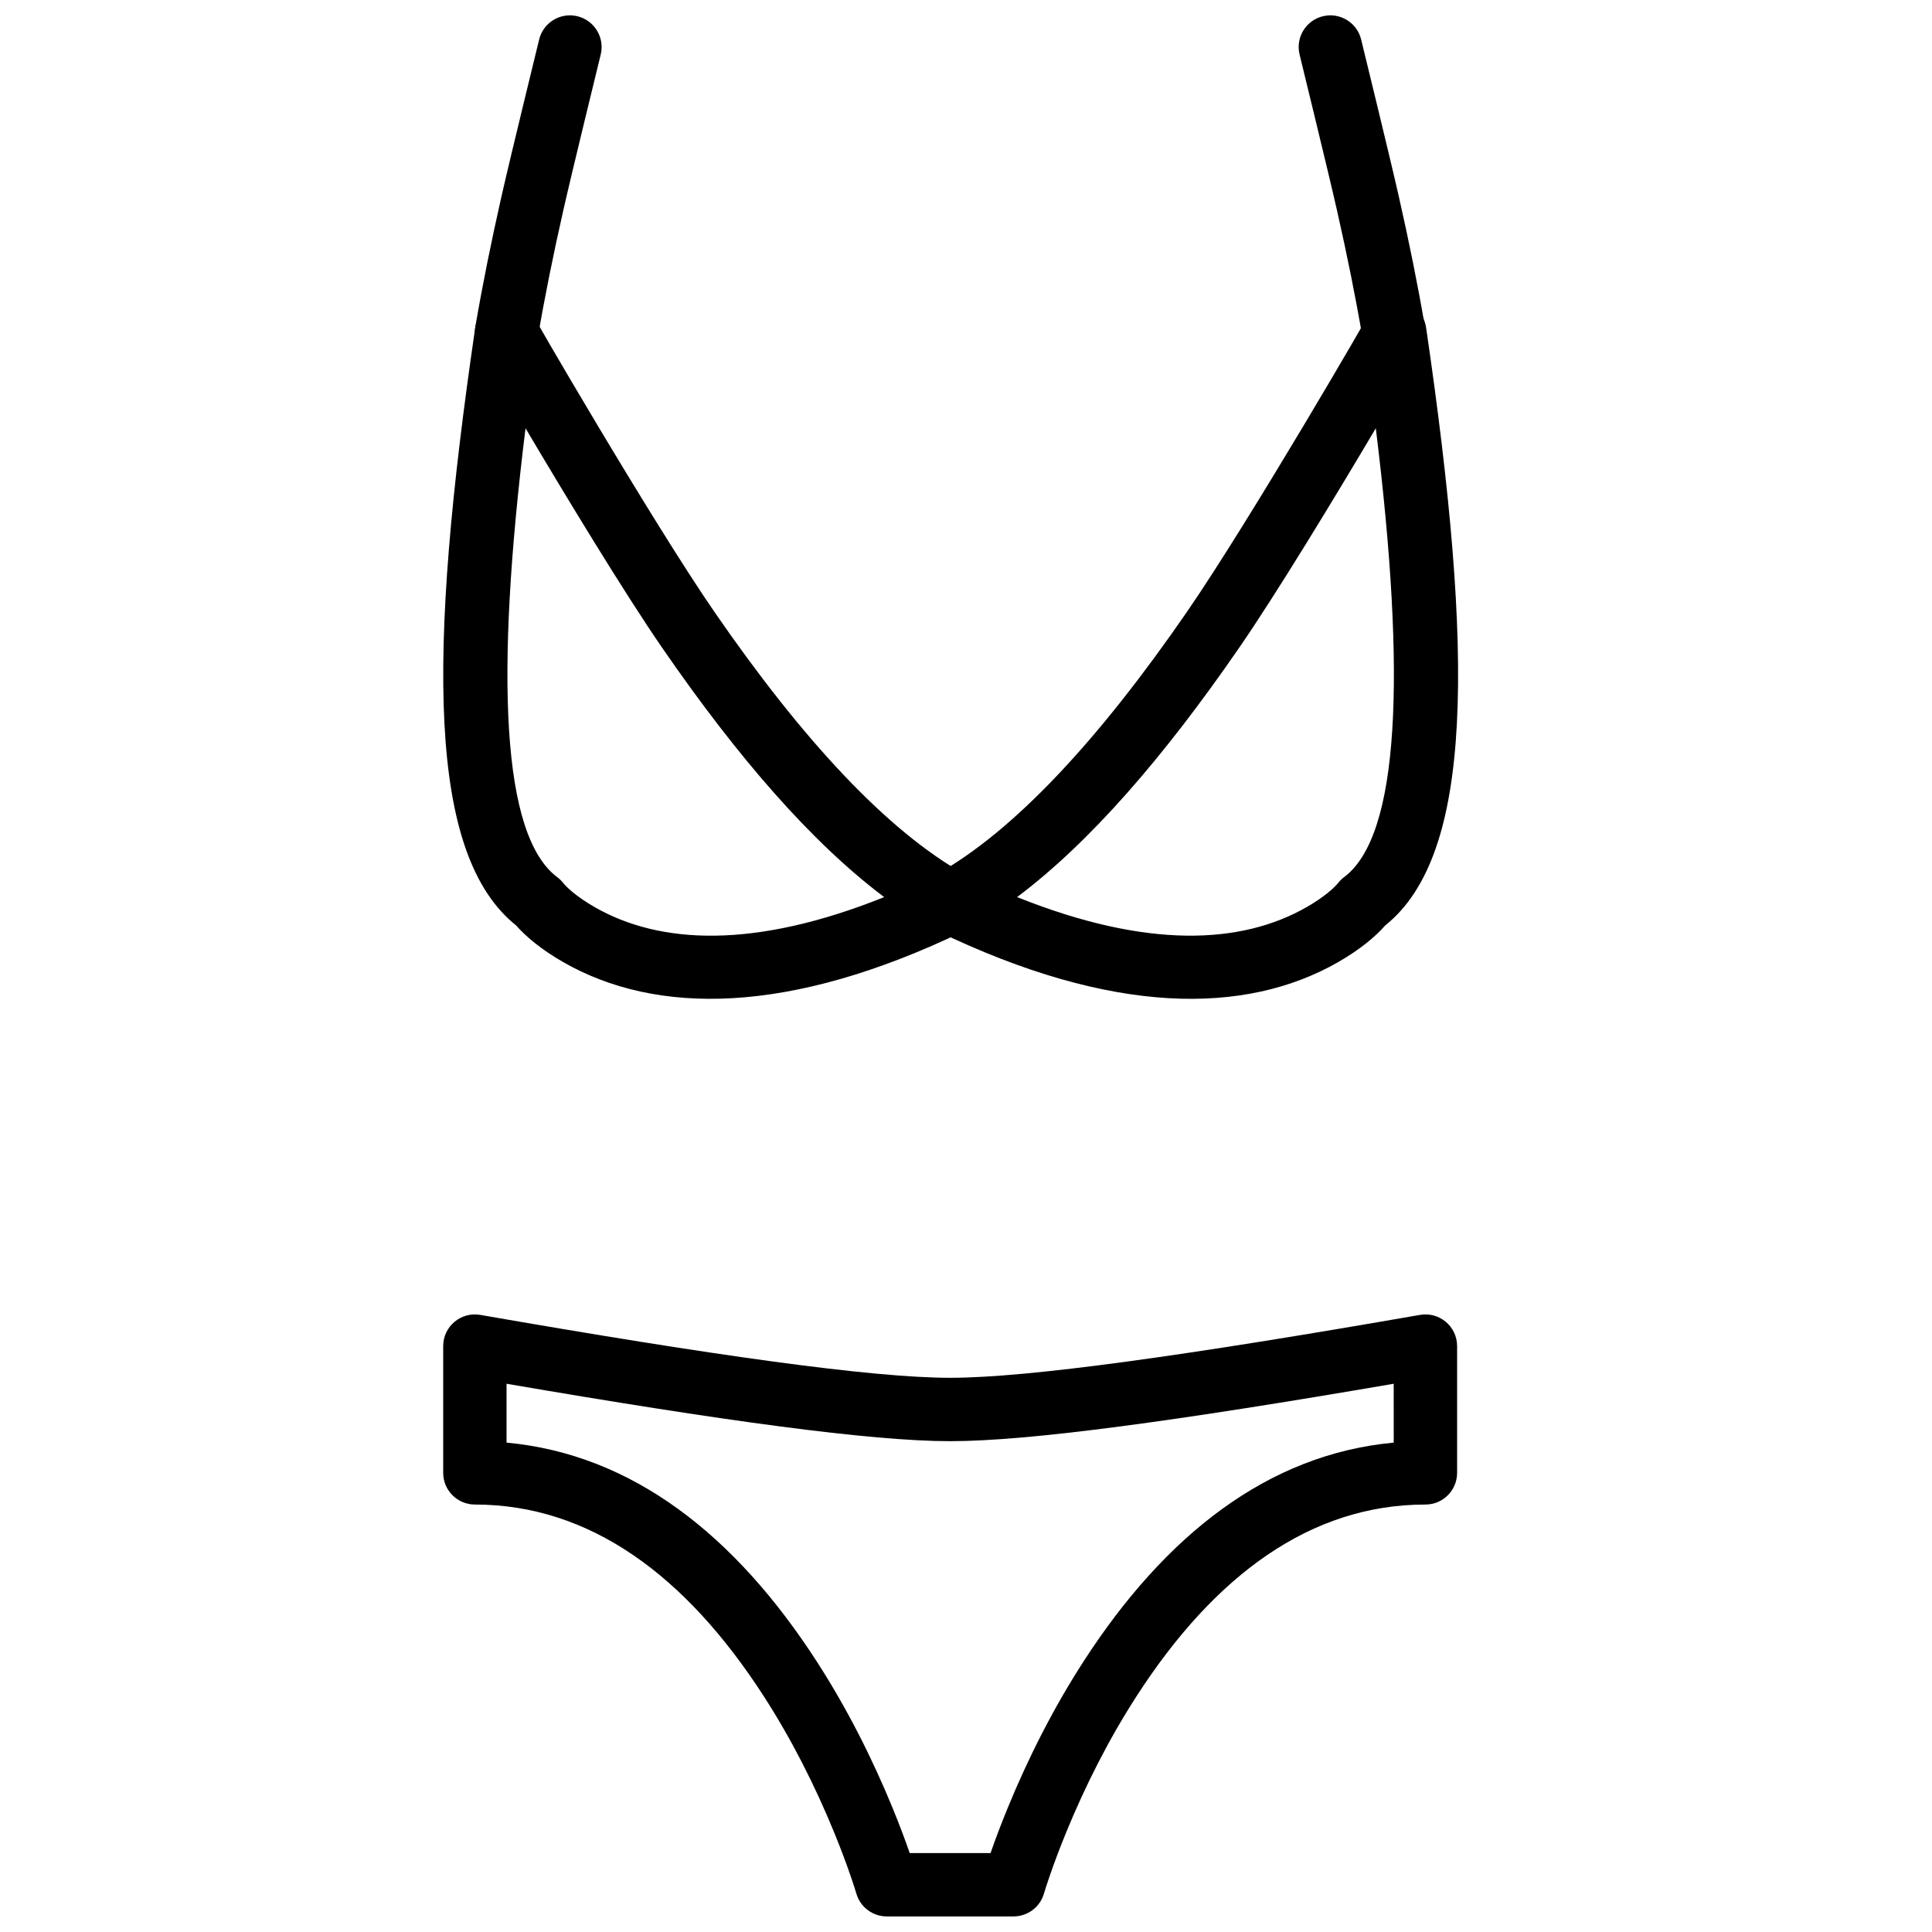
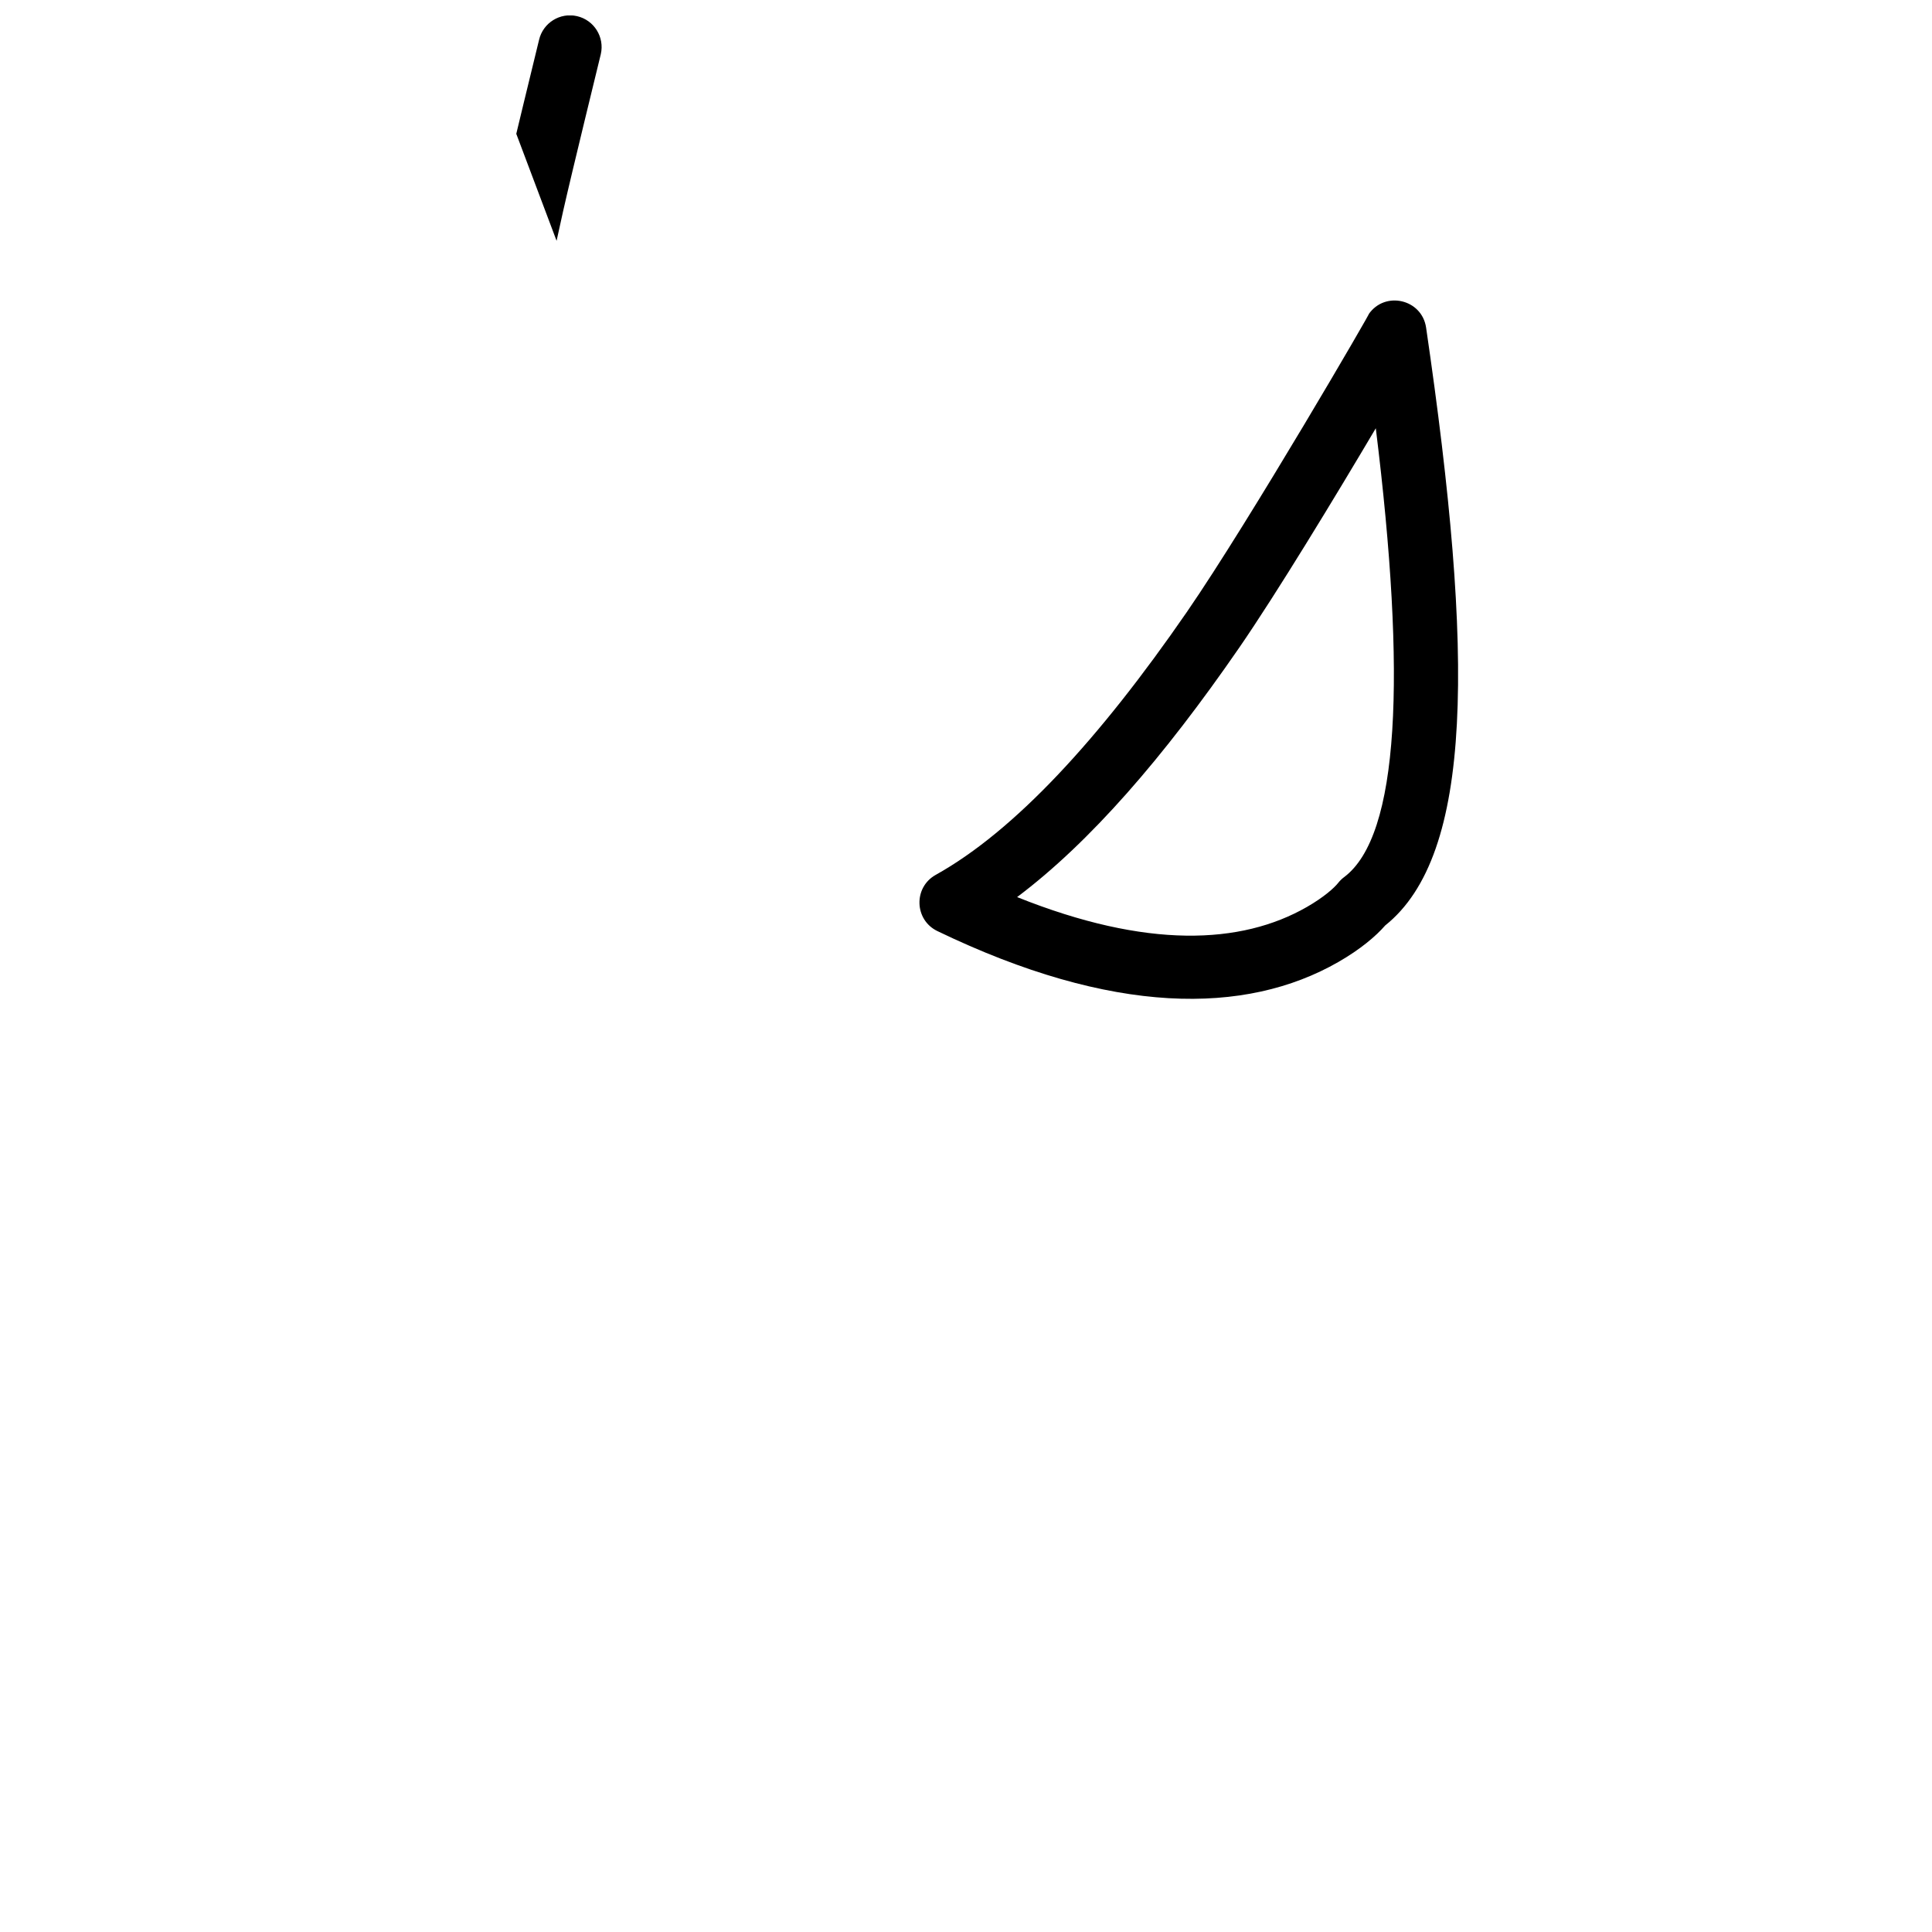
<svg xmlns="http://www.w3.org/2000/svg" width="800px" height="800px" version="1.1" viewBox="144 144 512 512">
  <defs>
    <clipPath id="c">
-       <path d="m269 148.09h35v92.906h-35z" />
+       <path d="m269 148.09h35v92.906z" />
    </clipPath>
    <clipPath id="b">
-       <path d="m488 148.09h34v92.906h-34z" />
-     </clipPath>
+       </clipPath>
    <clipPath id="a">
-       <path d="m261 492h270v159.9h-270z" />
-     </clipPath>
+       </clipPath>
  </defs>
  <g clip-path="url(#c)">
    <path d="m286.52 233.45c1.836-10.758 4.062-21.773 6.731-33.574 2.441-10.82 9.633-40.09 9.965-41.508 1.047-4.519-1.762-9.031-6.277-10.082-4.519-1.051-9.031 1.762-10.082 6.277-0.293 1.266-7.5 30.602-9.988 41.613-2.727 12.07-5.012 23.371-6.902 34.445-0.781 4.57 2.289 8.91 6.863 9.691 4.57 0.781 8.91-2.293 9.691-6.863z" fill-rule="evenodd" />
  </g>
  <g clip-path="url(#b)">
-     <path d="m521.63 230.62c-1.891-11.074-4.176-22.375-6.906-34.445-2.484-11.012-9.691-40.348-9.984-41.613-1.051-4.516-5.566-7.328-10.082-6.277-4.516 1.051-7.328 5.562-6.277 10.082 0.332 1.418 7.519 30.688 9.965 41.508 2.664 11.801 4.894 22.816 6.731 33.574 0.781 4.57 5.121 7.644 9.691 6.863 4.57-0.781 7.644-5.121 6.863-9.691z" fill-rule="evenodd" />
-   </g>
-   <path d="m301.55 384.37c-4.543-2.609-7.269-5.074-8.312-6.394-0.453-0.574-0.98-1.086-1.566-1.523-14.68-10.977-16.551-53.066-8.402-118.96 10.719 18.109 26.219 43.676 36.25 58.234 19.996 29.008 39.516 51.52 58.805 66.016-34.324 13.758-59.379 12.613-76.773 2.633zm-8.355 14.566c24.664 14.148 59.926 14.148 106.26-8.195 6.125-2.957 6.379-11.59 0.438-14.898-20.84-11.609-43.254-35.867-66.543-69.652-16.668-24.184-49.828-81.297-48.188-78.926-4.332-6.277-14.113-3.992-15.219 3.551-12.816 87.41-12.555 139.75 10.84 158.44 2.434 2.793 6.519 6.297 12.414 9.68z" fill-rule="evenodd" />
+     </g>
  <path d="m521.93 230.82c-1.105-7.543-10.887-9.828-15.219-3.551 1.637-2.371-31.52 54.742-48.188 78.926-23.289 33.785-45.707 58.043-66.543 69.652-5.945 3.309-5.691 11.941 0.438 14.898 46.332 22.344 81.594 22.344 106.26 8.195 5.894-3.383 9.98-6.887 12.41-9.68 23.398-18.691 23.66-71.031 10.844-158.44zm-49.578 84.906c10.031-14.559 25.531-40.125 36.25-58.234 8.148 65.898 6.273 107.99-8.406 118.96-0.586 0.438-1.109 0.949-1.562 1.523-1.043 1.32-3.769 3.785-8.316 6.394-17.395 9.98-42.445 11.125-76.77-2.633 19.289-14.496 38.805-37.008 58.805-66.016z" fill-rule="evenodd" />
  <g clip-path="url(#a)">
    <path d="m395.8 509.13c-20.867 0-63.199-5.988-124.51-16.668-5.137-0.895-9.84 3.059-9.84 8.273v33.586c0 4.637 3.762 8.398 8.398 8.398 30.449 0 55.879 18.777 76.52 50.738 7.406 11.465 13.629 23.805 18.688 36.148 1.77 4.32 3.262 8.324 4.488 11.902 0.723 2.113 1.188 3.59 1.402 4.324 1.047 3.582 4.328 6.043 8.062 6.043h33.586c3.731 0 7.016-2.461 8.062-6.043 0.211-0.734 0.68-2.211 1.402-4.324 1.223-3.578 2.719-7.582 4.488-11.902 5.059-12.344 11.281-24.684 18.688-36.148 20.637-31.961 46.07-50.738 76.52-50.738 4.637 0 8.395-3.762 8.395-8.398v-33.586c0-5.215-4.699-9.168-9.836-8.273-61.312 10.68-103.64 16.668-124.51 16.668zm117.55 17.18c-33.352 3.082-60.598 24.539-82.23 58.035-8.016 12.414-14.691 25.656-20.117 38.895-1.742 4.246-3.238 8.223-4.5 11.844h-21.418c-1.258-3.621-2.758-7.598-4.496-11.844-5.426-13.238-12.102-26.48-20.117-38.895-21.637-33.496-48.883-54.953-82.23-58.035v-15.602c57.129 9.809 96.488 15.219 117.55 15.219 21.066 0 60.422-5.41 117.55-15.219z" fill-rule="evenodd" />
  </g>
</svg>